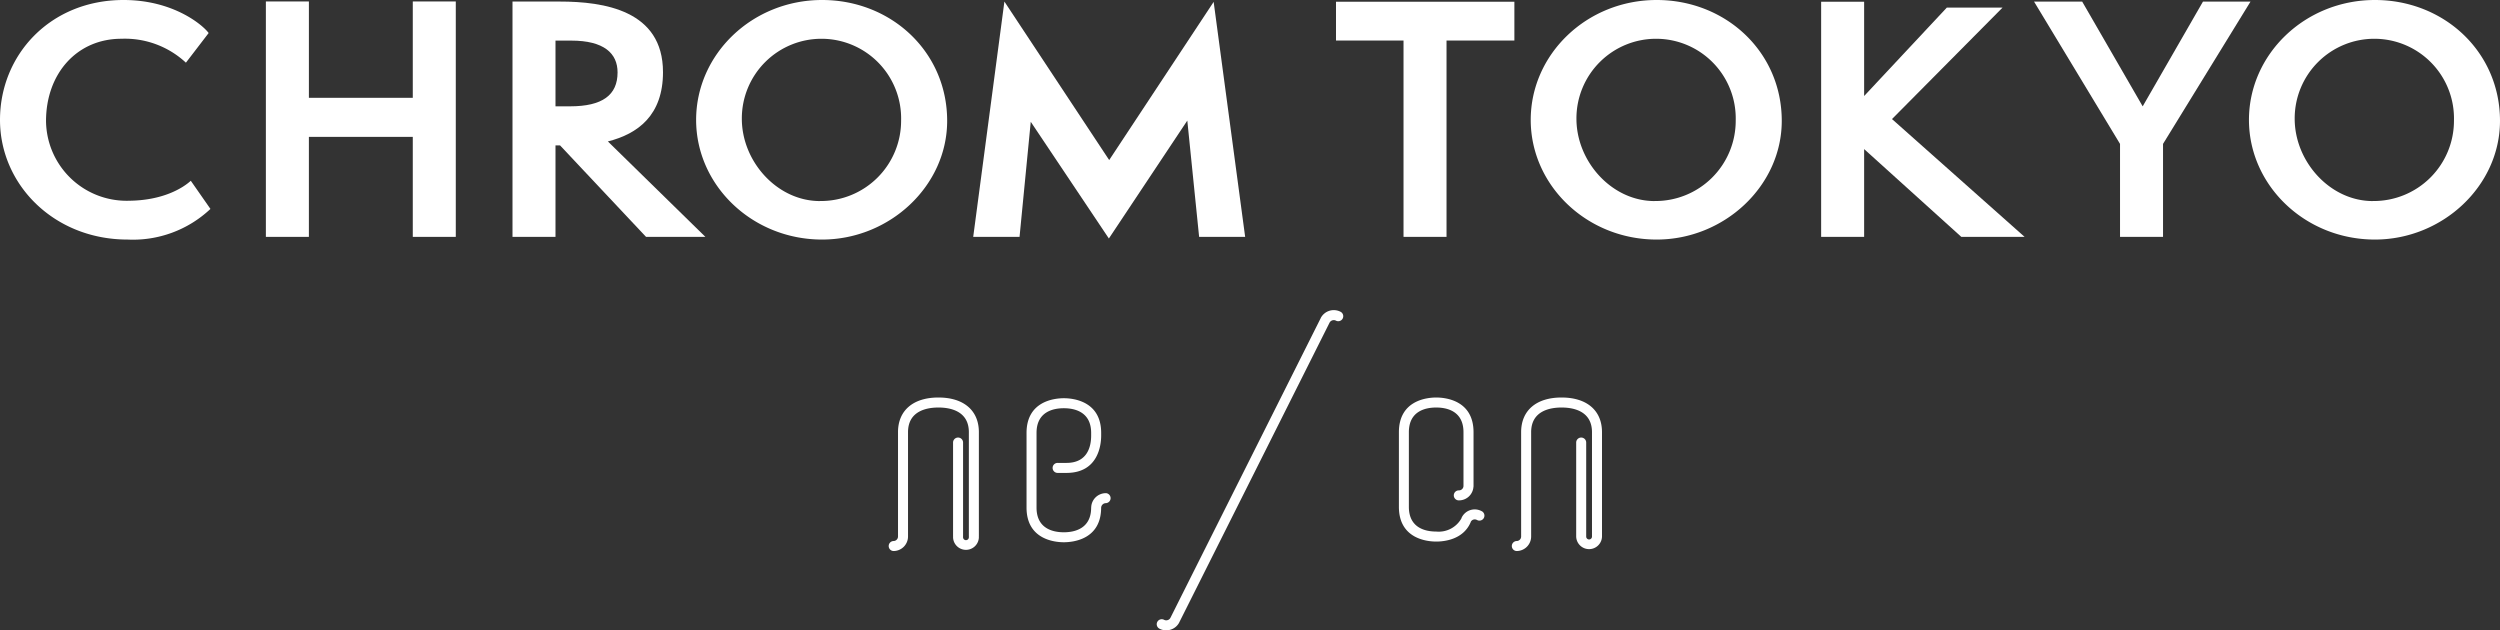
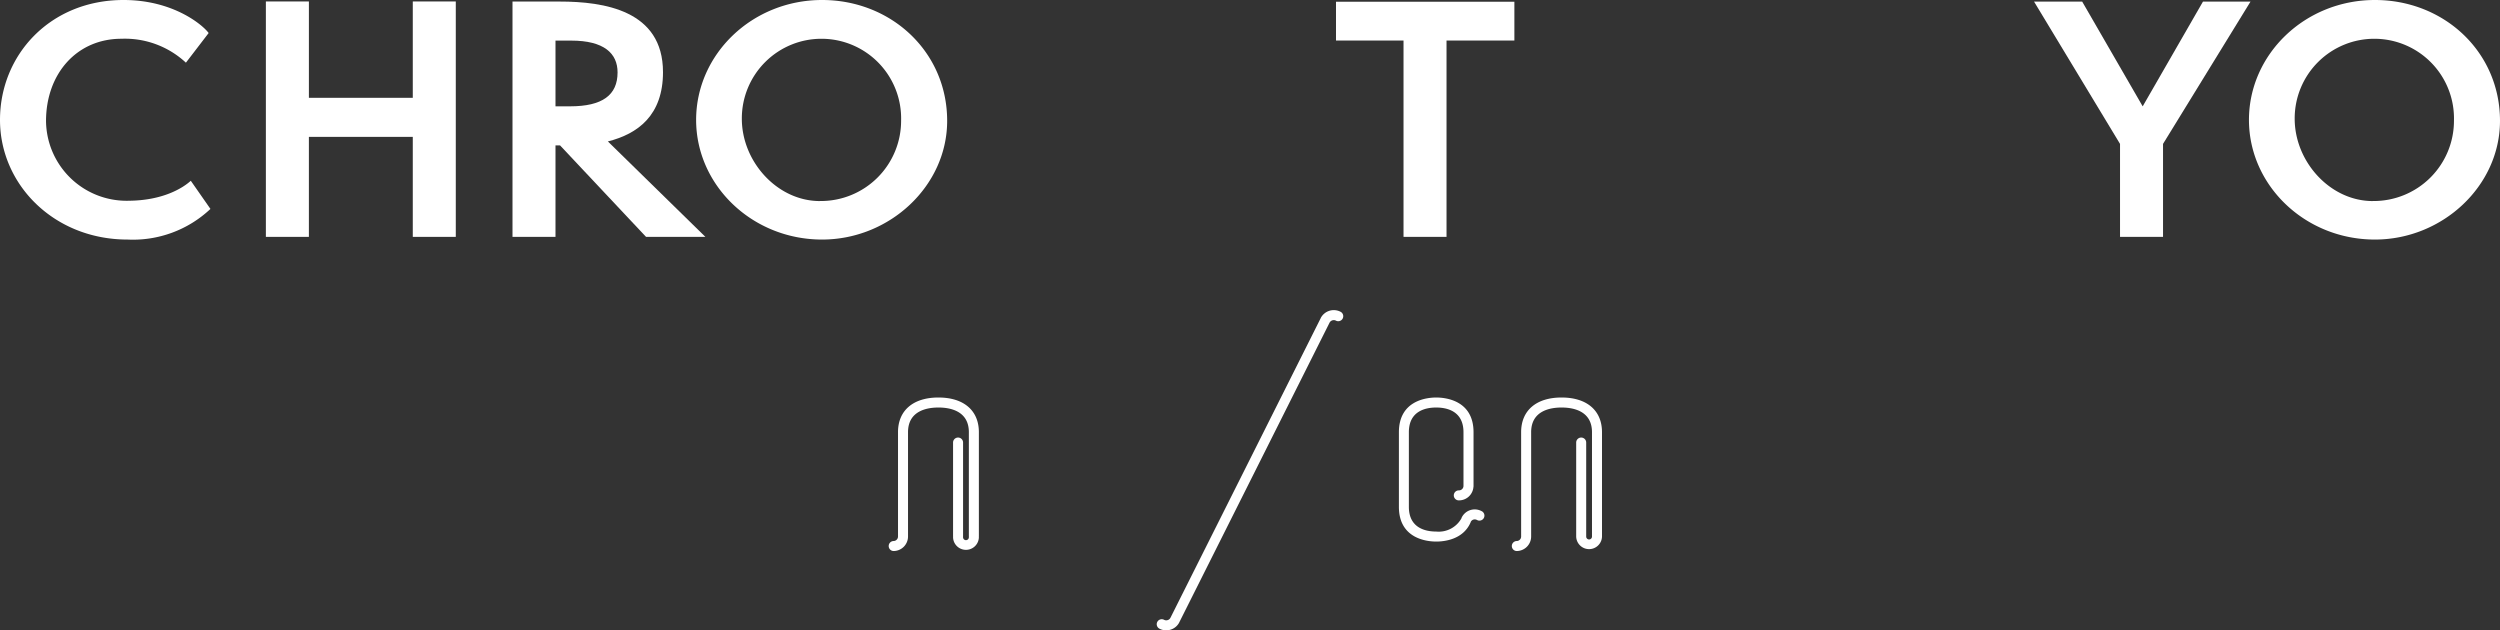
<svg xmlns="http://www.w3.org/2000/svg" width="280" height="70.601" viewBox="0 0 280 70.601">
  <rect x="0" y="0" width="280" height="70.601" fill="#333333" stroke="none" />
  <defs>
    <clipPath id="clip-path">
      <rect id="長方形_92" data-name="長方形 92" width="280" height="70.601" fill="none" />
    </clipPath>
  </defs>
  <g id="グループ_77" data-name="グループ 77" transform="translate(0 0)">
    <g id="グループ_73" data-name="グループ 73" transform="translate(0 0)" clip-path="url(#clip-path)">
      <path id="パス_235" data-name="パス 235" d="M14.312,22.486a9.025,9.025,0,0,1-9.157-8.92c0-5.325,3.458-9.225,8.444-9.225A10.028,10.028,0,0,1,20.823,7.02L23.368,3.7c-.61-.848-3.9-3.7-9.531-3.7C5.629,0,0,6.139,0,13.43c0,7.258,6.07,13.4,14.277,13.4A12.657,12.657,0,0,0,23.57,23.4l-2.2-3.155c-.848.779-3.119,2.238-7.054,2.238" transform="translate(0 0)" fill="#fff" />
      <path id="パス_236" data-name="パス 236" d="M46.6,10.957H34.964V.166H30.146V26.531h4.817v-11.2H46.6v11.2h4.816V.166H46.6Z" transform="translate(-0.368 -0.002)" fill="#fff" />
      <path id="パス_237" data-name="パス 237" d="M74.965,8.076c0-6.917-6.613-7.9-11.565-7.9H58.11V26.531h4.815V16.284h.509l9.632,10.247h6.648L68.793,15.843c3.358-.848,6.173-2.917,6.173-7.767M62.925,11.91V4.55h1.763c3.664,0,5.189,1.424,5.189,3.561,0,2.544-1.7,3.8-5.323,3.8Z" transform="translate(-0.71 -0.002)" fill="#fff" />
      <path id="パス_238" data-name="パス 238" d="M107.047,13.532C107.047,5.8,100.773,0,93.039,0,85.205,0,78.931,6.07,78.931,13.43c0,7.326,6.274,13.4,14.108,13.4,7.564,0,14.008-6,14.008-13.294M92.8,22.519c-4.782,0-8.75-4.409-8.75-9.226a8.921,8.921,0,1,1,17.839.2,8.99,8.99,0,0,1-9.09,9.021" transform="translate(-0.965 0)" fill="#fff" />
-       <path id="パス_239" data-name="パス 239" d="M125.543,26.714l8.784-13.207L135.65,26.53h5.156L137.278.212l-11.7,17.717L113.842.178,110.349,26.53h5.189l1.255-12.888Z" transform="translate(-1.349 -0.002)" fill="#fff" />
      <path id="パス_240" data-name="パス 240" d="M159.047,26.531h4.816V4.542h7.6V.2H151.484V4.542h7.562Z" transform="translate(-1.852 -0.003)" fill="#fff" />
-       <path id="パス_241" data-name="パス 241" d="M187.671,0c-7.834,0-14.108,6.07-14.108,13.43,0,7.326,6.274,13.4,14.108,13.4,7.563,0,14.008-6,14.008-13.294C201.679,5.8,195.4,0,187.671,0m-.237,22.519c-4.783,0-8.751-4.409-8.751-9.226a8.921,8.921,0,1,1,17.839.2,8.989,8.989,0,0,1-9.089,9.021" transform="translate(-2.122 0)" fill="#fff" />
-       <path id="パス_242" data-name="パス 242" d="M226.807.857h-6.242l-9.258,9.9V.2h-4.815v26.33h4.815V16.7l10.887,9.835h7.088L214.427,13.338Z" transform="translate(-2.524 -0.003)" fill="#fff" />
      <path id="パス_243" data-name="パス 243" d="M249.554.178,242.8,11.913,236.022.178H230.63l9.632,15.941V26.531h4.816V16.119l9.8-15.941Z" transform="translate(-2.819 -0.002)" fill="#fff" />
      <path id="パス_244" data-name="パス 244" d="M269.109,0C261.275,0,255,6.07,255,13.43c0,7.326,6.274,13.4,14.108,13.4,7.564,0,14.008-6,14.008-13.294C283.117,5.8,276.843,0,269.109,0m-.237,22.519c-4.782,0-8.75-4.409-8.75-9.226a8.921,8.921,0,1,1,17.839.2,8.99,8.99,0,0,1-9.09,9.021" transform="translate(-3.117 0)" fill="#fff" />
      <path id="パス_245" data-name="パス 245" d="M106.337,45.072c-2.836,0-4.529,1.453-4.529,3.886V60.646a.506.506,0,0,1-.506.5.561.561,0,0,0,0,1.121,1.629,1.629,0,0,0,1.627-1.626V48.958c0-2.406,2.135-2.765,3.408-2.765s3.406.359,3.406,2.765V60.646c0,.014.008.026.009.04s-.009.026-.009.04a.324.324,0,1,1-.648,0,.268.268,0,0,0-.009-.04.284.284,0,0,0,.009-.04V50.141a.561.561,0,1,0-1.121,0V60.646c0,.014.007.026.008.04s-.008.026-.008.04a1.446,1.446,0,0,0,2.891,0c0-.015-.007-.027-.008-.04s.008-.026.008-.04V48.958c0-2.433-1.693-3.886-4.528-3.886" transform="translate(-1.231 -0.551)" fill="#fff" />
      <path id="パス_246" data-name="パス 246" d="M176.991,45.072c-2.836,0-4.529,1.453-4.529,3.886V60.646a.505.505,0,0,1-.506.5.561.561,0,0,0,0,1.121,1.629,1.629,0,0,0,1.627-1.626V48.958c0-2.406,2.135-2.765,3.408-2.765s3.407.359,3.407,2.765V60.646a.324.324,0,0,1-.649,0V50.141a.561.561,0,1,0-1.121,0V60.646a1.446,1.446,0,0,0,2.891,0V48.958c0-2.433-1.693-3.886-4.528-3.886" transform="translate(-2.095 -0.551)" fill="#fff" />
      <path id="パス_247" data-name="パス 247" d="M167.881,57.8a1.624,1.624,0,0,0-2.2.653.447.447,0,0,0-.049.115.6.6,0,0,0-.023.058,2.915,2.915,0,0,1-2.818,1.459c-1.142,0-3.059-.36-3.059-2.764V48.958c0-2.406,1.917-2.765,3.059-2.765s3.058.359,3.058,2.765v6.015a.505.505,0,0,1-.5.5.561.561,0,1,0,0,1.121,1.624,1.624,0,0,0,1.614-1.5.612.612,0,0,0,.012-.061V48.958c0-3.605-3.2-3.886-4.179-3.886s-4.18.281-4.18,3.886v8.364c0,3.6,3.2,3.884,4.18,3.884.874,0,3-.207,3.842-2.128a.358.358,0,0,0,.022-.062c0-.006.006-.021.01-.028a.5.5,0,0,1,.3-.244.52.52,0,0,1,.385.041.56.56,0,1,0,.534-.984" transform="translate(-1.939 -0.551)" fill="#fff" />
-       <path id="パス_248" data-name="パス 248" d="M125.275,55.787a1.641,1.641,0,0,0-1.637,1.588.275.275,0,0,0-.006.028c0,2.4-1.917,2.764-3.059,2.764s-3.058-.36-3.058-2.764V49.039c0-2.406,1.916-2.765,3.058-2.765s3.059.359,3.059,2.765v.3c0,1.142-.359,3.058-2.764,3.058H119.9a.561.561,0,1,0,0,1.121h.969c3.6,0,3.885-3.2,3.885-4.179v-.3c0-3.6-3.2-3.886-4.18-3.886s-4.179.282-4.179,3.886V57.4c0,3.6,3.2,3.884,4.179,3.884s4.155-.281,4.177-3.846l0-.011a.536.536,0,0,1,.522-.522.561.561,0,0,0,0-1.121" transform="translate(-1.423 -0.552)" fill="#fff" />
      <path id="パス_249" data-name="パス 249" d="M151.753,35.354a1.646,1.646,0,0,0-2.221.682l0,.007,0,0-16.845,33.59a.513.513,0,0,1-.307.248.508.508,0,0,1-.4-.033.56.56,0,0,0-.525.99,1.61,1.61,0,0,0,.759.189,1.657,1.657,0,0,0,.492-.075,1.622,1.622,0,0,0,.969-.8l0-.006,0,0,16.844-33.588a.537.537,0,0,1,.706-.217.56.56,0,0,0,.524-.99" transform="translate(-1.603 -0.43)" fill="#fff" />
    </g>
  </g>
</svg>